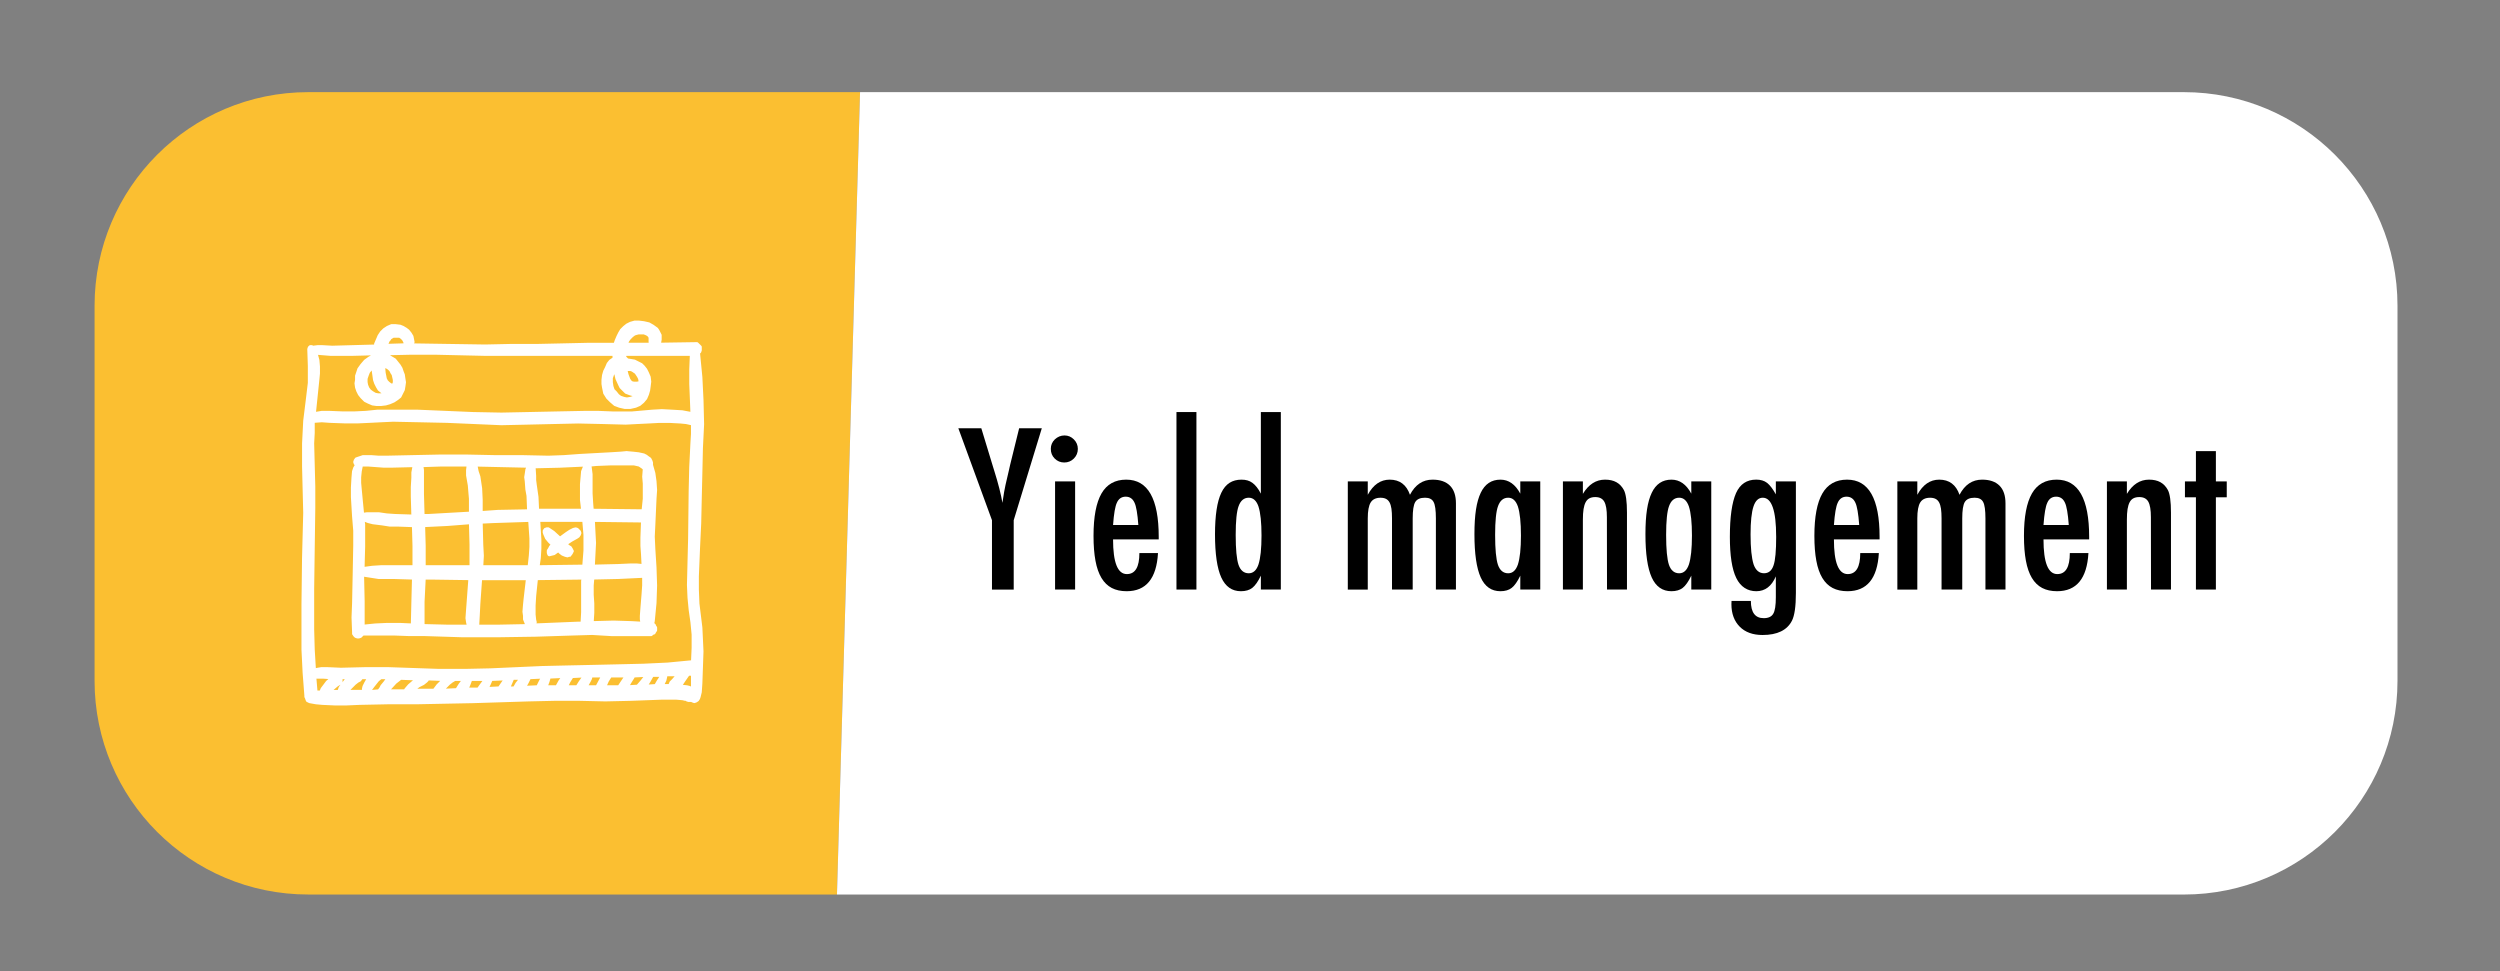
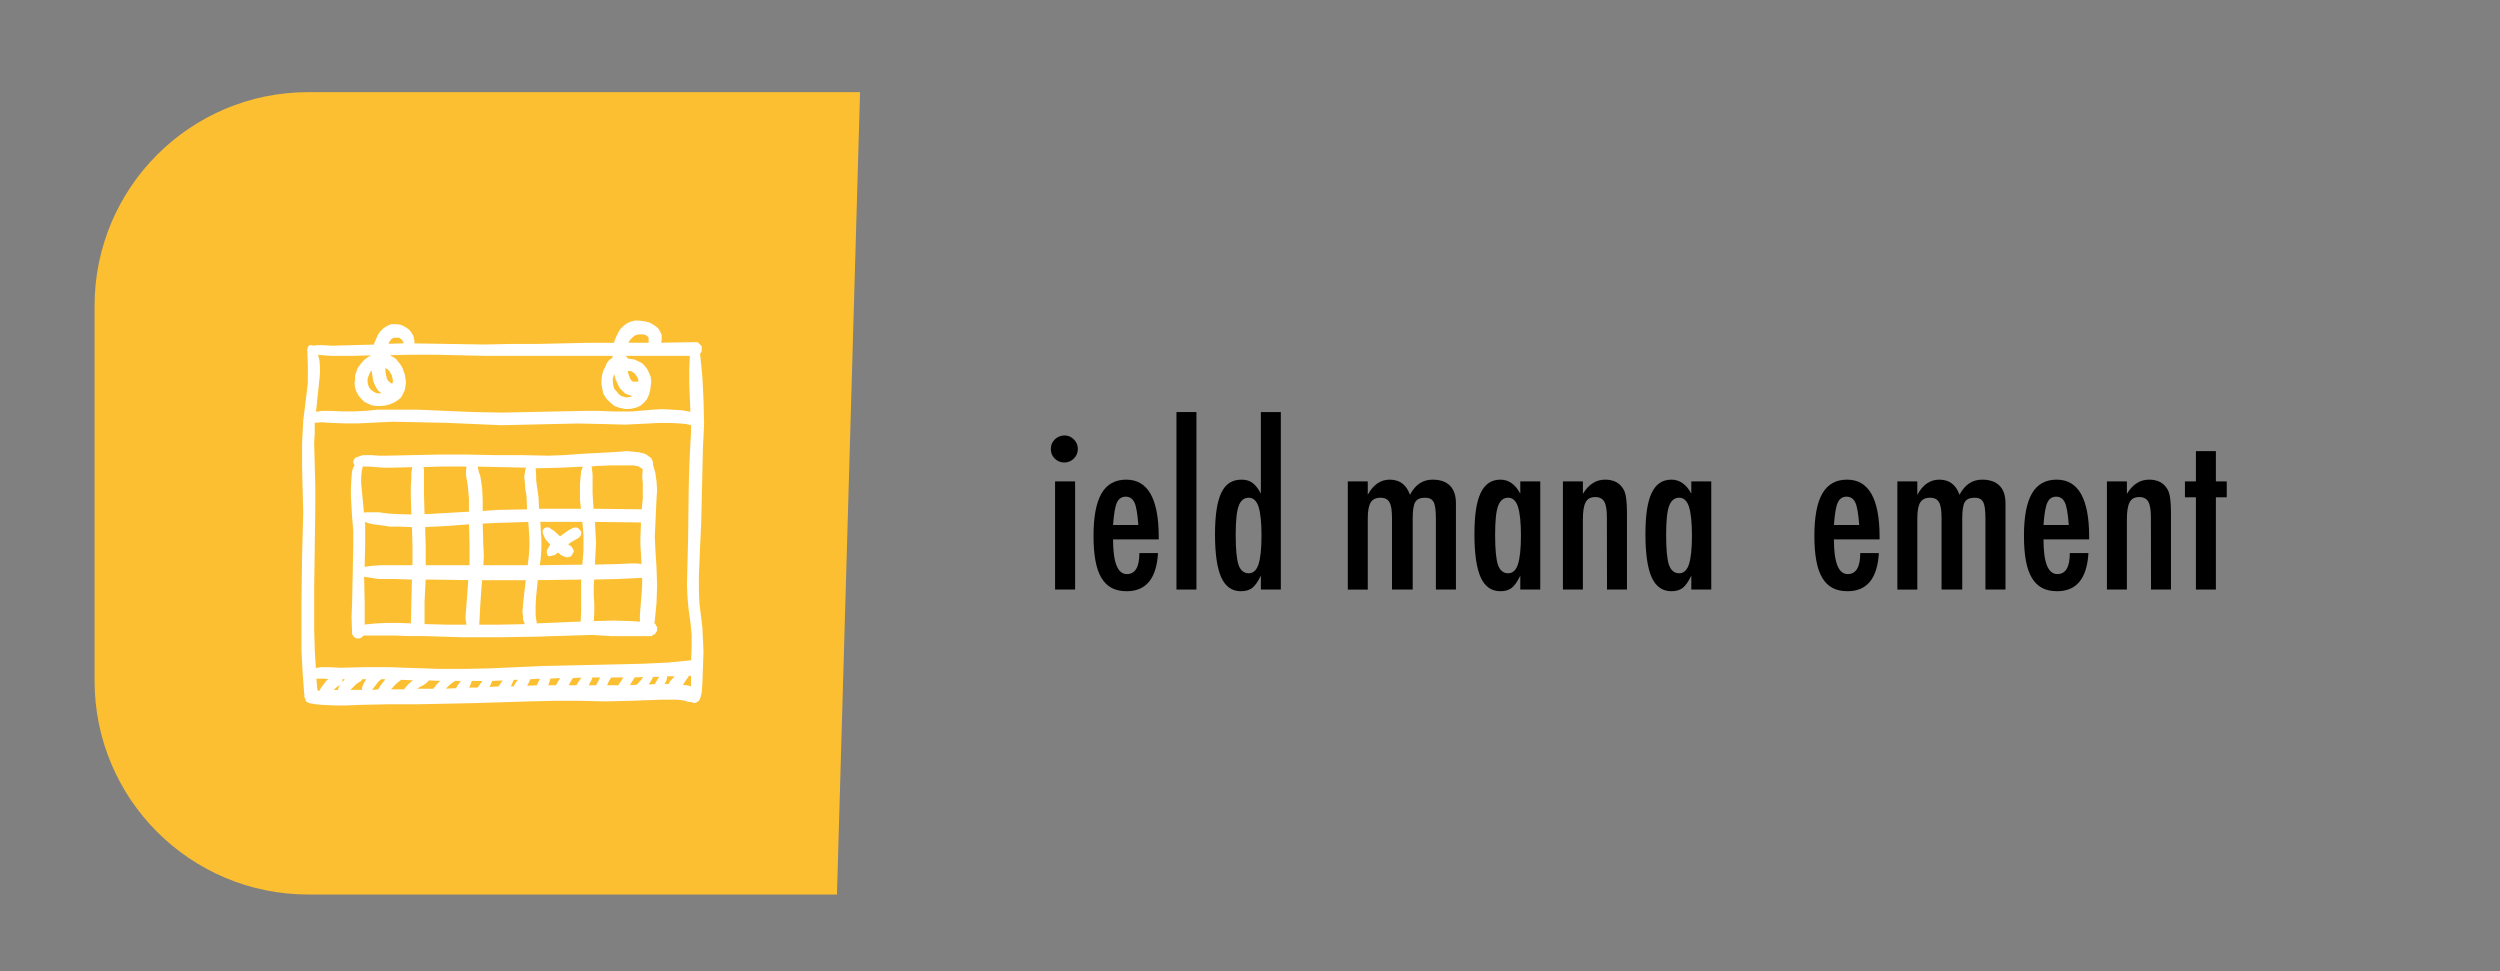
<svg xmlns="http://www.w3.org/2000/svg" id="a" viewBox="0 0 888 345">
  <rect x="0" y="0" width="888" height="345" fill="#808080" stroke="none" />
  <defs>
    <style>.b{fill:#fbbf31;}.c,.d{fill:#fff;}.d{stroke:#fff;stroke-linejoin:round;stroke-width:.75px;}</style>
  </defs>
  <path class="b" d="M297.29,317.73H109.49c-41.92,0-75.9-33.98-75.9-75.9V108.63c0-41.92,33.98-75.9,75.9-75.9h196" />
-   <path class="c" d="M305.49,32.73h470.2c41.92,0,75.9,33.98,75.9,75.9V241.84c0,41.92-33.98,75.9-75.9,75.9H297.29" />
  <path class="d" d="M225.35,114.27l-1.44,.41-1.24,.62-1.04,.83-1.03,1.03-.62,1.04-.62,1.24-.62,1.45-.42,1.24h-9.09l-9.29,.21-9.08,.2h-9.29l-9.29,.2-13.01-.2-12.8-.2,.42-.83-.2-1.03-.21-1.04-.62-1.04-.82-1.03-.82-.62-1.04-.62-1.04-.42-1.65-.2h-1.45l-1.44,.62-1.24,.82-1.04,1.04-.82,1.24-.62,1.45-.62,1.45v.62l-15.27,.42-3.51-.2h-1.65l-1.65,.2-.42-.2h-.62l-.42,.41-.2,.62,.2,6v6l-.82,6.83-.82,6.62-.21,4.14-.2,3.93v8.27l.2,8.07,.21,8.28-.42,16.13-.2,16.35v16.14l.41,8.27,.62,8.07v.42l.21,.41,.2,.62,.2,.42,.42,.2,.42,.21,2.27,.41,2.27,.21,4.34,.2h4.34l4.54-.2,10.11-.21h10.12l9.91-.2,10.11-.2,19.82-.62,9.08-.21h9.09l9.09,.21,9.08-.21,10.95-.41h5.16l2.27,.2,.82,.2h.42l.2,.21,.62,.2h1.04l.42,.2,.62,.21,.62-.21,.62-.41,.41-.62,.21-.62,.41-1.66,.21-3.1,.2-5.59,.2-5.79-.2-4.35-.2-4.14-1.04-8.49-.2-4.97v-4.75l.41-9.93,.42-8.89,.2-8.9,.21-8.89,.2-8.89,.42-8.49-.21-8.49-.41-8.27-.83-8.49,.42-.41,.2-.62v-1.24l-.41-.42-.42-.41-.42-.42h-.82l-12.8,.2,.42-.41,.2-1.04v-1.66l-.41-.82-.42-.82-.42-.62-1.44-1.04-1.44-.82-1.86-.42-1.65-.2h-1.65Zm-110.46,126.42l2.68,.2-1.44,1.24-1.24,1.66-.62,.82-.42,1.04h-1.44l-.42-4.97h2.89Zm22.71,.2l-1.04,1.45-1.03,1.24-.42,.83-.62,.82-2.27,.2h-.82l1.24-1.65,.82-1.04,.83-1.04,1.03-.82h2.27Zm-6.81,0l-.2,.2-.83,1.45-.62,1.24-.2,.82v.82h-5.37l1.65-1.65,.82-.83,1.04-.82,.82-.42,.62-.82h2.27Zm-7.43,0l-.62,.62-1.44,1.86-.62,.82-.42,1.24h-2.48l.42-.62,1.44-1.24,.62-.41,.42-.21,.41-.41,.21-.42v-1.24h2.06Zm19,.2l5.36,.21-1.03,.82-1.45,1.24-1.24,1.45-.2,.42h-5.57l.2-.42,2.07-2.27,1.86-1.45Zm9.7,.21l5.17,.2-.62,.62-1.24,1.24-1.24,1.66h-7.03l1.65-1.24,1.65-.83,1.03-.82,.42-.42,.2-.41Zm12.39,.2l-1.24,1.66-1.03,1.65-4.75,.21,1.04-1.04,1.03-1.04,1.04-.82,1.04-.62h2.89Zm7.65,0l-1.24,1.66-1.04,1.45h-3.72l.62-1.45,.62-1.66h4.75Zm73.71-1.86v4.76l-1.03-.42-.83-.2-2.06-.21,1.24-1.86,1.44-2.07h1.24Zm-66.48,1.66l-.62,.82-1.44,2.07-4.13,.21,.21-.21,.62-1.24,.62-1.45,4.74-.2Zm5.37-.21l-.42,.62-.82,1.04-.82,1.45h-1.65v-.2l1.24-2.9h2.48Zm7.84-.41l-.62,1.03-1.03,2.07-4.34,.2,.82-1.45,.82-1.66,4.34-.2Zm36.76-.62l-1.45,1.86-1.44,1.65-3.3,.21,.82-1.45,1.04-1.65,.2-.42,4.13-.2Zm-7.03,.2l-.41,.42-2.07,3.1h-4.74l.82-1.86,1.04-1.66h5.36Zm-8.46,0l-.21,.42-1.65,3.1h-3.51l1.04-1.86,.41-.83,.21-.82h3.72Zm-6.61,0l-.2,.42-1.04,1.45-1.04,1.66h-3.5l.82-1.66,1.04-1.66,3.92-.2Zm-7.43,.2l-1.04,1.45-1.03,1.86h-3.51l.62-1.66,.42-1.45,4.54-.21Zm35.31-.41l-.62,.62-.82,1.24-.83,1.45-3.1,.2,1.04-1.65,1.04-1.86h3.3Zm5.37-.21l-1.45,1.66-.82,.82-.42,1.04h-2.27l.82-1.66,.2-.82,.21-1.04h3.72Zm-100.77-90.42l9.5,.2,9.7,.21,9.5,.41,9.7,.42,9.09-.2,9.08-.21,9.09-.2,9.09,.2,7.84,.21,3.93-.21,4.12-.2,3.72-.2h3.93l3.72,.2,2.06,.2,1.86,.42h.2v3.52l-.2,3.31-.42,8.49-.2,8.48-.2,16.97-.21,8.27-.2,8.07,.2,4.55,.42,4.35,.62,4.35,.42,4.35v4.76l-.21,4.75-8.67,.83-8.67,.41-8.88,.21-8.67,.2-9.29,.2-9.09,.21-18.37,.82-9.09,.2h-9.08l-17.96-.62h-8.47l-8.47,.21-4.74-.21h-2.27l-1.24,.21-1.03,.2-.42-7.03-.2-7.25v-14.28l.2-14.48,.2-14.28v-7.65l-.2-7.66-.2-7.65,.2-3.72v-3.93l2.89-.21,2.89,.21,5.58,.2h4.13l4.34-.2,4.12-.21,4.34-.2Zm83.01,11.17l-2.06,.2-3.31,.21-11.35,.62-5.58,.41-5.58,.21-9.7-.21h-9.71l-9.5-.2h-9.71l-9.5,.2-9.5,.21h-2.68l-2.68-.21h-2.89l-1.24,.42-1.24,.42-.42,.62-.2,.62,.2,.62,.42,.41-.62,1.04-.42,1.24-.2,2.28-.2,3.51v3.32l.41,6.83,.42,5.17v5.17l-.2,10.35-.21,10.14-.2,5.17,.2,5.18v.62l.42,.62,.42,.41,.62,.21h.62l.62-.21,.41-.41,.42-.42h10.95l5.36,.2h5.58l13.22,.42h13.21l13.01-.2,13.21-.42,6.81-.2,6.81,.41h14.25l.42-.41,.62-.21,.2-.41,.42-.62v-1.04l-.42-.62v-.2l-.62-.62,.2-.83,.62-6.41,.21-6.21-.21-6.41-.41-6.42-.21-4.55,.21-4.35,.41-9.1,.21-3.1-.21-3.1-.41-2.9-.83-2.9v-.82l-.2-.62-.42-.82-.62-.42-.82-.62-.82-.42-1.86-.41-1.86-.21-2.27-.2Zm-35.51,45.1l-.82,7.04-.21,2.07-.2,2.48,.2,1.45v1.24l.42,1.04,.42,1.04-9.71,.2h-7.64l.2-.2,.2-3.52,.21-4.14,.62-8.69h16.31Zm-34.07-.2l13.63,.2-.82,10.97-.21,2.9,.21,1.45,.2,.82,.42,.42h-7.85l-7.85-.2h-.41v-8.28l.41-8.27h2.27Zm-23.96-1.04l2.69,.42,2.68,.42h5.58l6.61,.2-.21,8.07-.2,8.27-4.34-.2h-4.34l-4.34,.2-4.13,.42v-8.69l-.2-8.89,.2-.21Zm77.85,1.04l-.21,.82v11.17l-.2,3.72h-1.44l-15.08,.62,.21-.82-.21-.82-.2-1.86v-3.32l.2-3.31,.62-6,16.32-.2Zm21.47-.62v3.1l-.2,2.9-.42,5.17-.2,2.69v1.24l.2,1.23-3.5-.2-6.41-.2-7.43,.2,.21-3.31v-3.32l-.21-3.1v-3.31l.21-2.48,8.88-.2,8.88-.42Zm-99.32-20.07l1.65,.62,1.65,.42,3.3,.41,2.68,.42h2.89l5.37,.2,.2,7.03v7.24h-11.57l-3.1,.2-3.1,.42,.21-7.65v-7.87l-.21-1.45Zm78.05,.2l.42,4.97v5.59l-.42,5.38h-.62l-15.28,.2,.42-2.9,.2-3.31v-3.31l-.2-3.31-.2-3.32h15.69Zm-19.2,0l.42,6.21v3.1l-.21,3.1-.41,3.72h-16.52l.21-3.72-.21-3.93-.2-7.65v-.21l4.13-.2,12.8-.42Zm-21.06,.83l.21,7.65v7.65h-16.32v-7.24l-.2-7.03,8.26-.41,8.05-.62Zm43.98-.83l17.14,.21-.21,5.79v2.89l.21,2.9,.2,3.93-2.06-.2h-2.27l-4.34,.2-8.67,.21,.42-8.07-.21-3.93-.2-3.94Zm-16.73,2.7l-.62,.2-.42,.62v.62l.21,.62,.62,1.45,1.03,1.24,1.04,1.04-.62,.62-.42,.82-.41,.62v.82l.2,.62,.2,.21h.21l.82-.21,.82-.2,1.45-1.04,.62,.62,.82,.62,1.04,.42,.82,.2,.42-.2h.41l.62-.82,.21-.42,.2-.42-.2-.41-.21-.42-.41-.62-.42-.2-1.04-.83,1.86-1.23,1.86-1.04,.62-.42,.42-.62,.2-.62-.2-.62-.42-.41-.41-.42-.62-.2-.83,.2-1.24,.62-1.24,.82-2.27,1.66-2.27-2.07-1.24-.83-.62-.41h-.62Zm-63.18-22.35l2.69,.2,2.68,.2h2.48l8.05-.2-.42,2.28v1.86l-.2,3.31v3.31l.2,6.83-6.19-.2-2.89-.2-2.89-.42h-4.13l-1.44,.2-.42-4.35-.41-4.35-.21-2.27v-2.07l.21-2.07,.41-2.07h2.48Zm35.11,0l-.2,1.65v1.86l.62,3.52,.2,2.48,.2,2.28v4.97l-7.22,.41-7.43,.42h-1.86l-.21-7.45v-8.49l-.2-1.45,6.19-.2h9.91Zm3.1,0l18.17,.41-.41,1.04-.21,1.45-.2,1.24,.2,1.45,.21,2.89,.41,2.28,.21,5.17-10.74,.21-5.78,.41v-4.35l-.2-4.13-.62-4.14-.62-1.86-.42-2.07Zm55.95-.42l1.86,.42,.62,.41,.62,.42,.42,.42-.21,2.69,.21,2.48v5.38l-.42,4.13-17.76-.2-.2-2.48-.2-3.31v-6.83l-.21-1.66-.2-1.45,2.06-.21,4.96-.2h8.47Zm-17.55,.42l-.42,1.03-.42,1.04-.2,2.28-.2,2.27v5.59l.41,3.52h-15.69v-.2l-.2-4.35-.62-4.35-.21-1.66v-1.45l-.2-3.1,8.88-.21,8.88-.41Zm-53.07-39.73l17.76,.41h45.63v1.24l-1.24,.83-.82,1.03-.62,1.45-.62,1.24-.42,1.45-.2,1.66v1.45l.2,1.24,.42,2.07,1.04,1.66,1.24,1.24,1.44,1.24,1.65,.62,1.86,.42h2.06l1.86-.42,1.44-.62,1.24-1.04,1.04-1.24,.62-1.45,.42-1.45,.2-1.45,.2-1.65-.2-1.66-.62-1.45-.62-1.24-.82-1.04-.83-.82-1.24-.62-1.24-.62-1.24-.21-1.24-.2-.41-.42-.42-.41v-.83h23.34l-.21,5.18v5.17l.42,10.35-3.3-.62-3.51-.21-3.72-.2-3.51,.2-7.02,.62h-7.02l-4.96-.2h-4.96l-9.91,.2-9.91,.21-9.71,.2-10.11-.2-9.91-.42-9.91-.42h-14.04l-4.12,.42-4.13,.2h-4.13l-4.95-.2h-2.48l-2.48,.42,.62-6,.62-6,.2-2.07v-2.48l-.2-2.28-.62-2.27,2.48,.2,2.48,.2h7.64l7.64-.2-.2,.42-1.45,.82-1.44,1.04-1.24,1.45-1.04,1.45-.41,1.24-.42,1.24v1.45l-.2,1.24,.2,1.45,.42,1.24,.62,1.24,.82,1.04,1.24,1.24,1.24,.62,1.44,.62,1.45,.2h1.65l1.65-.2,1.44-.42,1.45-.62,1.24-.82,1.03-.83,.62-1.24,.62-1.24,.21-1.24,.2-1.45-.2-1.24-.21-1.45-.41-1.04-.42-1.24-.62-1.04-.82-1.03-.83-1.04-1.03-.62-1.04-.62-1.24-.2h-.42l.21-.42,8.88-.2h8.88Zm63.8,6.21l.62,2.69,1.04,2.28,.41,.82,.62,.62,1.24,1.24,1.65,.62,1.65,.42-.42,.41-1.24,.42-1.24,.2-1.04-.2-1.24-.42-.82-.62-.82-1.03-.83-.83-.41-1.24-.21-1.45v-1.45l.42-1.24,.62-1.24Zm-86.1-1.24l.42,2.89,.2,1.45,.42,1.24,.62,1.24,.62,1.03,1.04,.83,.82,.82h-2.06l-1.04-.2-1.04-.62-.82-.62-.62-.83-.42-1.03-.2-1.04v-1.24l.42-1.24,.41-1.04,.83-1.03,.41-.62Zm4.13-.42l1.04,.42,.62,.41,.62,.62,.41,.83,.42,.62,.42,1.86v.82l-.21,.82h-.82l-.82-.62-.62-.62-.42-.82-.2-1.04-.21-1.03-.2-2.28Zm87.55,1.24l.62,.2,.62,.42,.62,.42,.42,.62,.41,.62,.42,.82,.2,1.24-1.03,.2h-1.04l-.82-.2-.42-.42-.42-.62-.62-1.65-.41-1.66h1.44Zm-81.97-11.79l.62,.42,.62,.62,.42,.82,.2,.83-6.4,.2,.62-1.45,.41-.42,.21-.42,1.03-.62h2.27Zm86.72-1.24l1.03,.42,.62,.42,.42,.62v1.65l.2,.62h-8.26l.42-1.03,.62-.83,.82-.82,.82-.62,.62-.2,.83-.21h1.86Z" />
  <g>
-     <path d="M340.4,152.11h8.16l3.79,12.47c.12,.37,.25,.78,.37,1.22s.27,.93,.45,1.45c1.41,4.5,2.38,8.29,2.89,11.36,.45-3.07,.82-5.21,1.11-6.42l1.19-5.12,.45-2,3.19-12.95h8.05l-9.98,32.66v24.64h-7.72v-24.64l-11.95-32.66Z" />
    <path d="M378.1,154.67c1.29,0,2.4,.47,3.34,1.41,.94,.94,1.41,2.07,1.41,3.38s-.47,2.47-1.41,3.41c-.94,.94-2.08,1.41-3.41,1.41s-2.47-.47-3.41-1.41-1.37-2.07-1.37-3.45c0-1.29,.47-2.4,1.41-3.34,1.01-.94,2.17-1.41,3.45-1.41Zm-3.34,16.33h7.12v38.41h-7.12v-38.41Z" />
    <path d="M404.71,196.46h6.61c-.52,9.03-4.23,13.54-11.13,13.54-2.05,0-3.82-.38-5.29-1.15s-2.69-1.95-3.66-3.56c-.96-1.61-1.68-3.65-2.13-6.12-.46-2.47-.69-5.42-.69-8.83,0-6.78,.95-11.8,2.84-15.07s4.82-4.9,8.78-4.9c7.69,0,11.54,6.78,11.54,20.34v.89h-16.22c0,8.21,1.63,12.32,4.9,12.32,2.97,0,4.45-2.49,4.45-7.46Zm-.37-9.98c-.3-4.03-.75-6.68-1.37-7.94-.64-1.41-1.68-2.12-3.12-2.12s-2.5,.71-3.12,2.12c-.62,1.26-1.08,3.91-1.37,7.94h8.98Z" />
    <path d="M417.88,146.36h7.09v63.05h-7.09v-63.05Z" />
    <path d="M454.95,146.36v63.05h-7.09v-4.94c-1.01,2.1-2.03,3.55-3.04,4.34s-2.36,1.19-4.04,1.19c-3.17,0-5.49-1.63-6.98-4.88-1.48-3.25-2.23-8.37-2.23-15.34,0-3.36,.19-6.27,.56-8.72s.93-4.47,1.69-6.05c.75-1.58,1.73-2.75,2.91-3.51,1.19-.75,2.6-1.13,4.23-1.13s2.84,.37,3.86,1.11c.5,.35,1,.84,1.52,1.48,.52,.64,1.03,1.44,1.52,2.38v-28.98h7.09Zm-16.03,43.68c0,5.05,.33,8.57,1,10.58,.69,2,1.91,3.01,3.64,3.01,1.58,0,2.73-1.04,3.45-3.12,.72-2.23,1.08-5.65,1.08-10.28s-.36-8.09-1.08-10.32c-.72-2.08-1.87-3.12-3.45-3.12-1.68,0-2.88,.99-3.6,2.97-.69,1.83-1.04,5.26-1.04,10.28Z" />
    <path d="M478.74,171h7.09v4.75c1.95-3.59,4.55-5.38,7.79-5.38,3.54,0,5.94,1.79,7.2,5.38,1.88-3.59,4.55-5.38,8.02-5.38,2.7,0,4.76,.71,6.18,2.13,1.42,1.42,2.13,3.52,2.13,6.29v30.62h-7.12v-25.27c0-2.89-.27-4.84-.82-5.83-.52-1.01-1.53-1.52-3.04-1.52-1.71,0-2.87,.52-3.49,1.56-.59,1.01-.89,2.94-.89,5.79v25.27h-7.35v-25.27c0-1.36-.07-2.51-.2-3.45-.14-.94-.37-1.69-.69-2.26-.32-.57-.74-.98-1.26-1.24s-1.16-.39-1.93-.39c-1.63,0-2.8,.56-3.49,1.67s-1.04,3.01-1.04,5.68v25.27h-7.09v-38.41Z" />
    <path d="M547.1,171v38.41h-7.09v-4.94c-1.01,2.1-2.03,3.55-3.04,4.34s-2.35,1.19-4.01,1.19c-3.19,0-5.53-1.63-7.01-4.9s-2.23-8.39-2.23-15.36,.74-11.55,2.23-14.68c1.48-3.13,3.82-4.69,7.01-4.69,2.92,0,5.27,1.66,7.05,4.97v-4.34h7.09Zm-16.03,19.04c0,5.05,.33,8.57,1,10.58,.69,2,1.91,3.01,3.64,3.01,1.58,0,2.73-1.04,3.45-3.12,.72-2.23,1.08-5.65,1.08-10.28s-.36-8.09-1.08-10.32c-.72-2.08-1.87-3.12-3.45-3.12-1.68,0-2.88,.99-3.6,2.97-.69,1.83-1.04,5.26-1.04,10.28Z" />
    <path d="M555.15,171h7.09v4.42c2.03-3.36,4.65-5.05,7.87-5.05s5.34,1.22,6.68,3.67c.74,1.39,1.11,4.07,1.11,8.05v27.31h-7.09l-.04-25.68c0-2.6-.31-4.44-.93-5.53-.62-1.09-1.68-1.63-3.19-1.63-.82,0-1.5,.14-2.06,.43-.56,.28-1.01,.74-1.35,1.37s-.6,1.45-.76,2.47c-.16,1.01-.24,2.26-.24,3.75v24.83h-7.09v-38.41Z" />
    <path d="M607.84,171v38.41h-7.09v-4.94c-1.01,2.1-2.03,3.55-3.04,4.34s-2.35,1.19-4.01,1.19c-3.19,0-5.53-1.63-7.01-4.9s-2.23-8.39-2.23-15.36,.74-11.55,2.23-14.68c1.48-3.13,3.82-4.69,7.01-4.69,2.92,0,5.27,1.66,7.05,4.97v-4.34h7.09Zm-16.03,19.04c0,5.05,.33,8.57,1,10.58,.69,2,1.91,3.01,3.64,3.01,1.58,0,2.73-1.04,3.45-3.12,.72-2.23,1.08-5.65,1.08-10.28s-.36-8.09-1.08-10.32c-.72-2.08-1.87-3.12-3.45-3.12-1.68,0-2.88,.99-3.6,2.97-.69,1.83-1.04,5.26-1.04,10.28Z" />
-     <path d="M630.78,171h7.12v39.63c0,4.75-.47,8.04-1.41,9.87-1.73,3.36-5.21,5.05-10.43,5.05-3.44,0-6.14-.98-8.09-2.93s-2.97-4.64-2.97-7.98l.04-1.19h6.87c0,4.08,1.52,6.12,4.56,6.12,1.66,0,2.78-.52,3.38-1.56,.62-.99,.93-2.96,.93-5.9v-7.38c-1.51,3.51-3.82,5.27-6.94,5.27s-5.58-1.56-7.11-4.68-2.28-7.99-2.28-14.62c0-7.03,.73-12.21,2.19-15.55,1.43-3.19,3.82-4.79,7.16-4.79,1.58,0,2.87,.38,3.86,1.15,.99,.77,2.03,2.13,3.12,4.08v-4.6Zm.11,19.56c0-9.18-1.58-13.77-4.75-13.77-1.51,0-2.61,1.03-3.3,3.1-.69,2.07-1.04,5.38-1.04,9.93,0,4.82,.36,8.37,1.08,10.65,.74,2.1,1.98,3.15,3.71,3.15,1.63,0,2.76-.94,3.38-2.82,.62-1.76,.93-5.17,.93-10.24Z" />
    <path d="M660.76,196.46h6.61c-.52,9.03-4.23,13.54-11.13,13.54-2.05,0-3.82-.38-5.29-1.15s-2.69-1.95-3.66-3.56c-.96-1.61-1.68-3.65-2.13-6.12-.46-2.47-.69-5.42-.69-8.83,0-6.78,.95-11.8,2.84-15.07s4.82-4.9,8.78-4.9c7.69,0,11.54,6.78,11.54,20.34v.89h-16.22c0,8.21,1.63,12.32,4.9,12.32,2.97,0,4.45-2.49,4.45-7.46Zm-.37-9.98c-.3-4.03-.75-6.68-1.37-7.94-.64-1.41-1.68-2.12-3.12-2.12s-2.5,.71-3.12,2.12c-.62,1.26-1.08,3.91-1.37,7.94h8.98Z" />
    <path d="M673.94,171h7.09v4.75c1.95-3.59,4.55-5.38,7.79-5.38,3.54,0,5.94,1.79,7.2,5.38,1.88-3.59,4.55-5.38,8.02-5.38,2.7,0,4.76,.71,6.18,2.13,1.42,1.42,2.13,3.52,2.13,6.29v30.62h-7.12v-25.27c0-2.89-.27-4.84-.82-5.83-.52-1.01-1.53-1.52-3.04-1.52-1.71,0-2.87,.52-3.49,1.56-.59,1.01-.89,2.94-.89,5.79v25.27h-7.35v-25.27c0-1.36-.07-2.51-.2-3.45-.14-.94-.37-1.69-.69-2.26-.32-.57-.74-.98-1.26-1.24s-1.16-.39-1.93-.39c-1.63,0-2.8,.56-3.49,1.67s-1.04,3.01-1.04,5.68v25.27h-7.09v-38.41Z" />
    <path d="M735.2,196.46h6.61c-.52,9.03-4.23,13.54-11.13,13.54-2.05,0-3.82-.38-5.29-1.15s-2.69-1.95-3.66-3.56c-.96-1.61-1.68-3.65-2.13-6.12-.46-2.47-.69-5.42-.69-8.83,0-6.78,.95-11.8,2.84-15.07s4.82-4.9,8.78-4.9c7.69,0,11.54,6.78,11.54,20.34v.89h-16.22c0,8.21,1.63,12.32,4.9,12.32,2.97,0,4.45-2.49,4.45-7.46Zm-.37-9.98c-.3-4.03-.75-6.68-1.37-7.94-.64-1.41-1.68-2.12-3.12-2.12s-2.5,.71-3.12,2.12c-.62,1.26-1.08,3.91-1.37,7.94h8.98Z" />
    <path d="M748.38,171h7.09v4.42c2.03-3.36,4.65-5.05,7.87-5.05s5.34,1.22,6.68,3.67c.74,1.39,1.11,4.07,1.11,8.05v27.31h-7.09l-.04-25.68c0-2.6-.31-4.44-.93-5.53-.62-1.09-1.68-1.63-3.19-1.63-.82,0-1.5,.14-2.06,.43-.56,.28-1.01,.74-1.35,1.37s-.6,1.45-.76,2.47c-.16,1.01-.24,2.26-.24,3.75v24.83h-7.09v-38.41Z" />
    <path d="M779.99,160.24h7.09v10.76h3.86v5.64h-3.86v32.77h-7.09v-32.77h-3.9v-5.64h3.9v-10.76Z" />
  </g>
</svg>